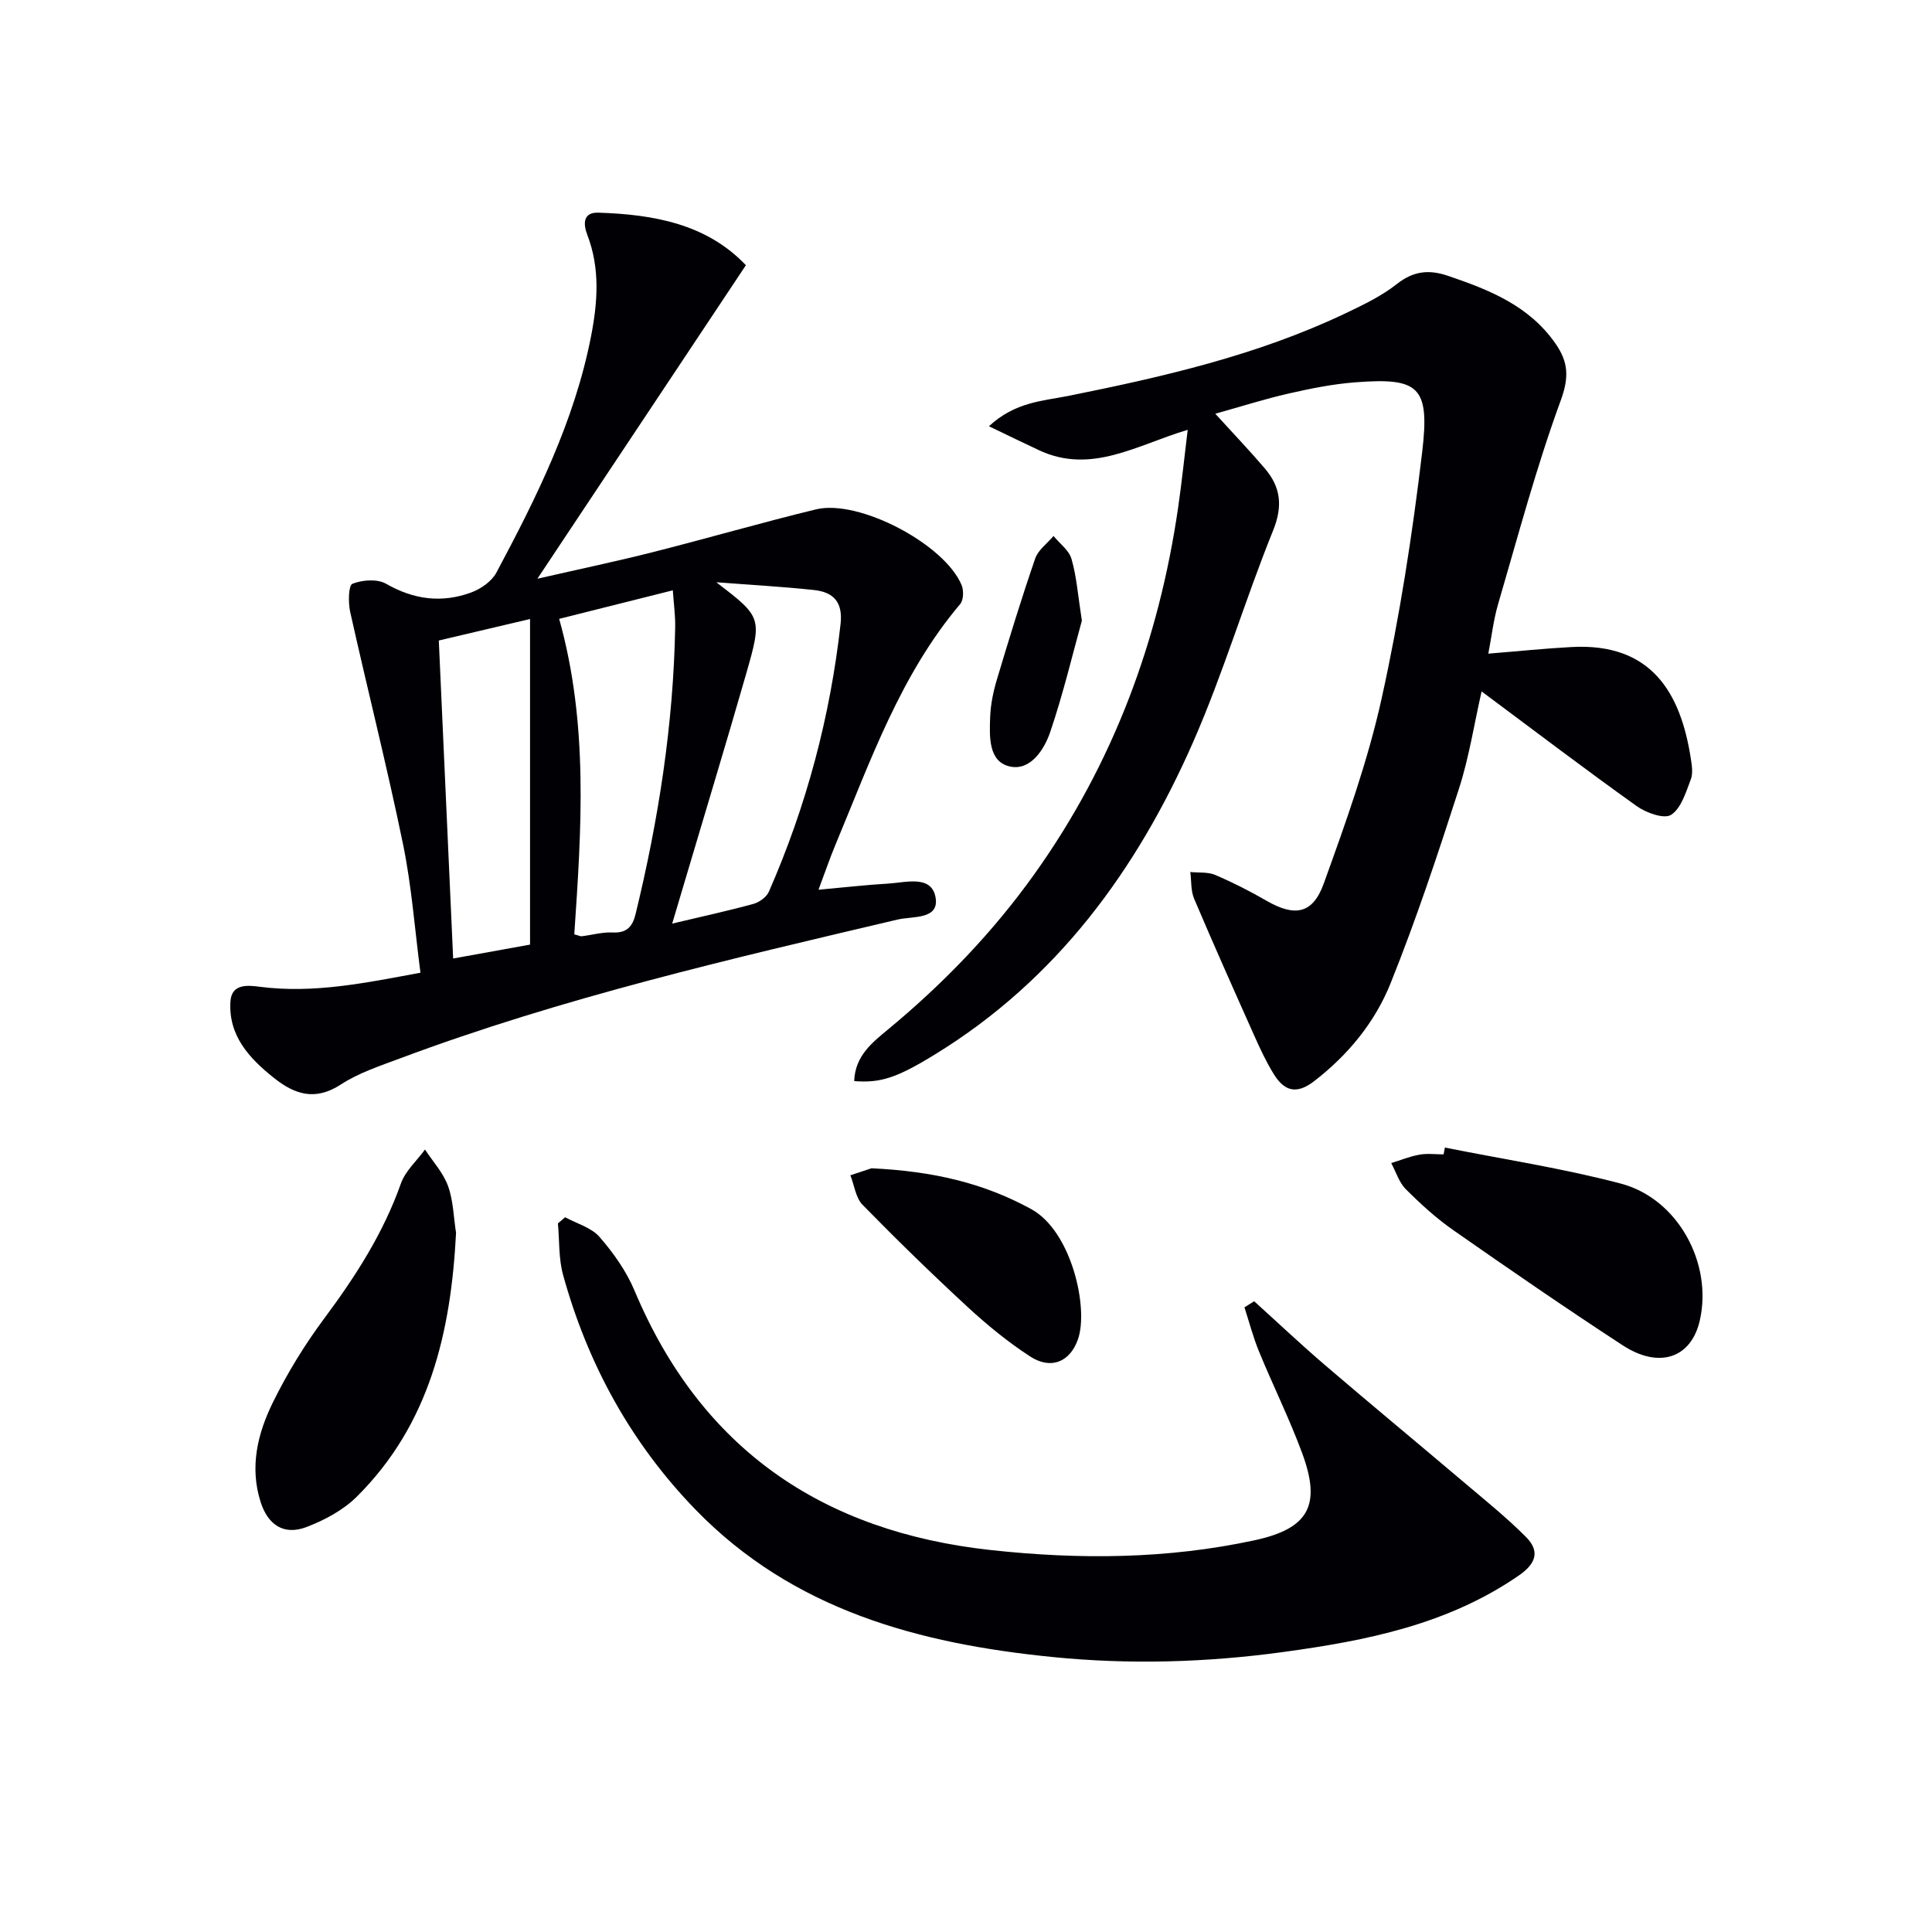
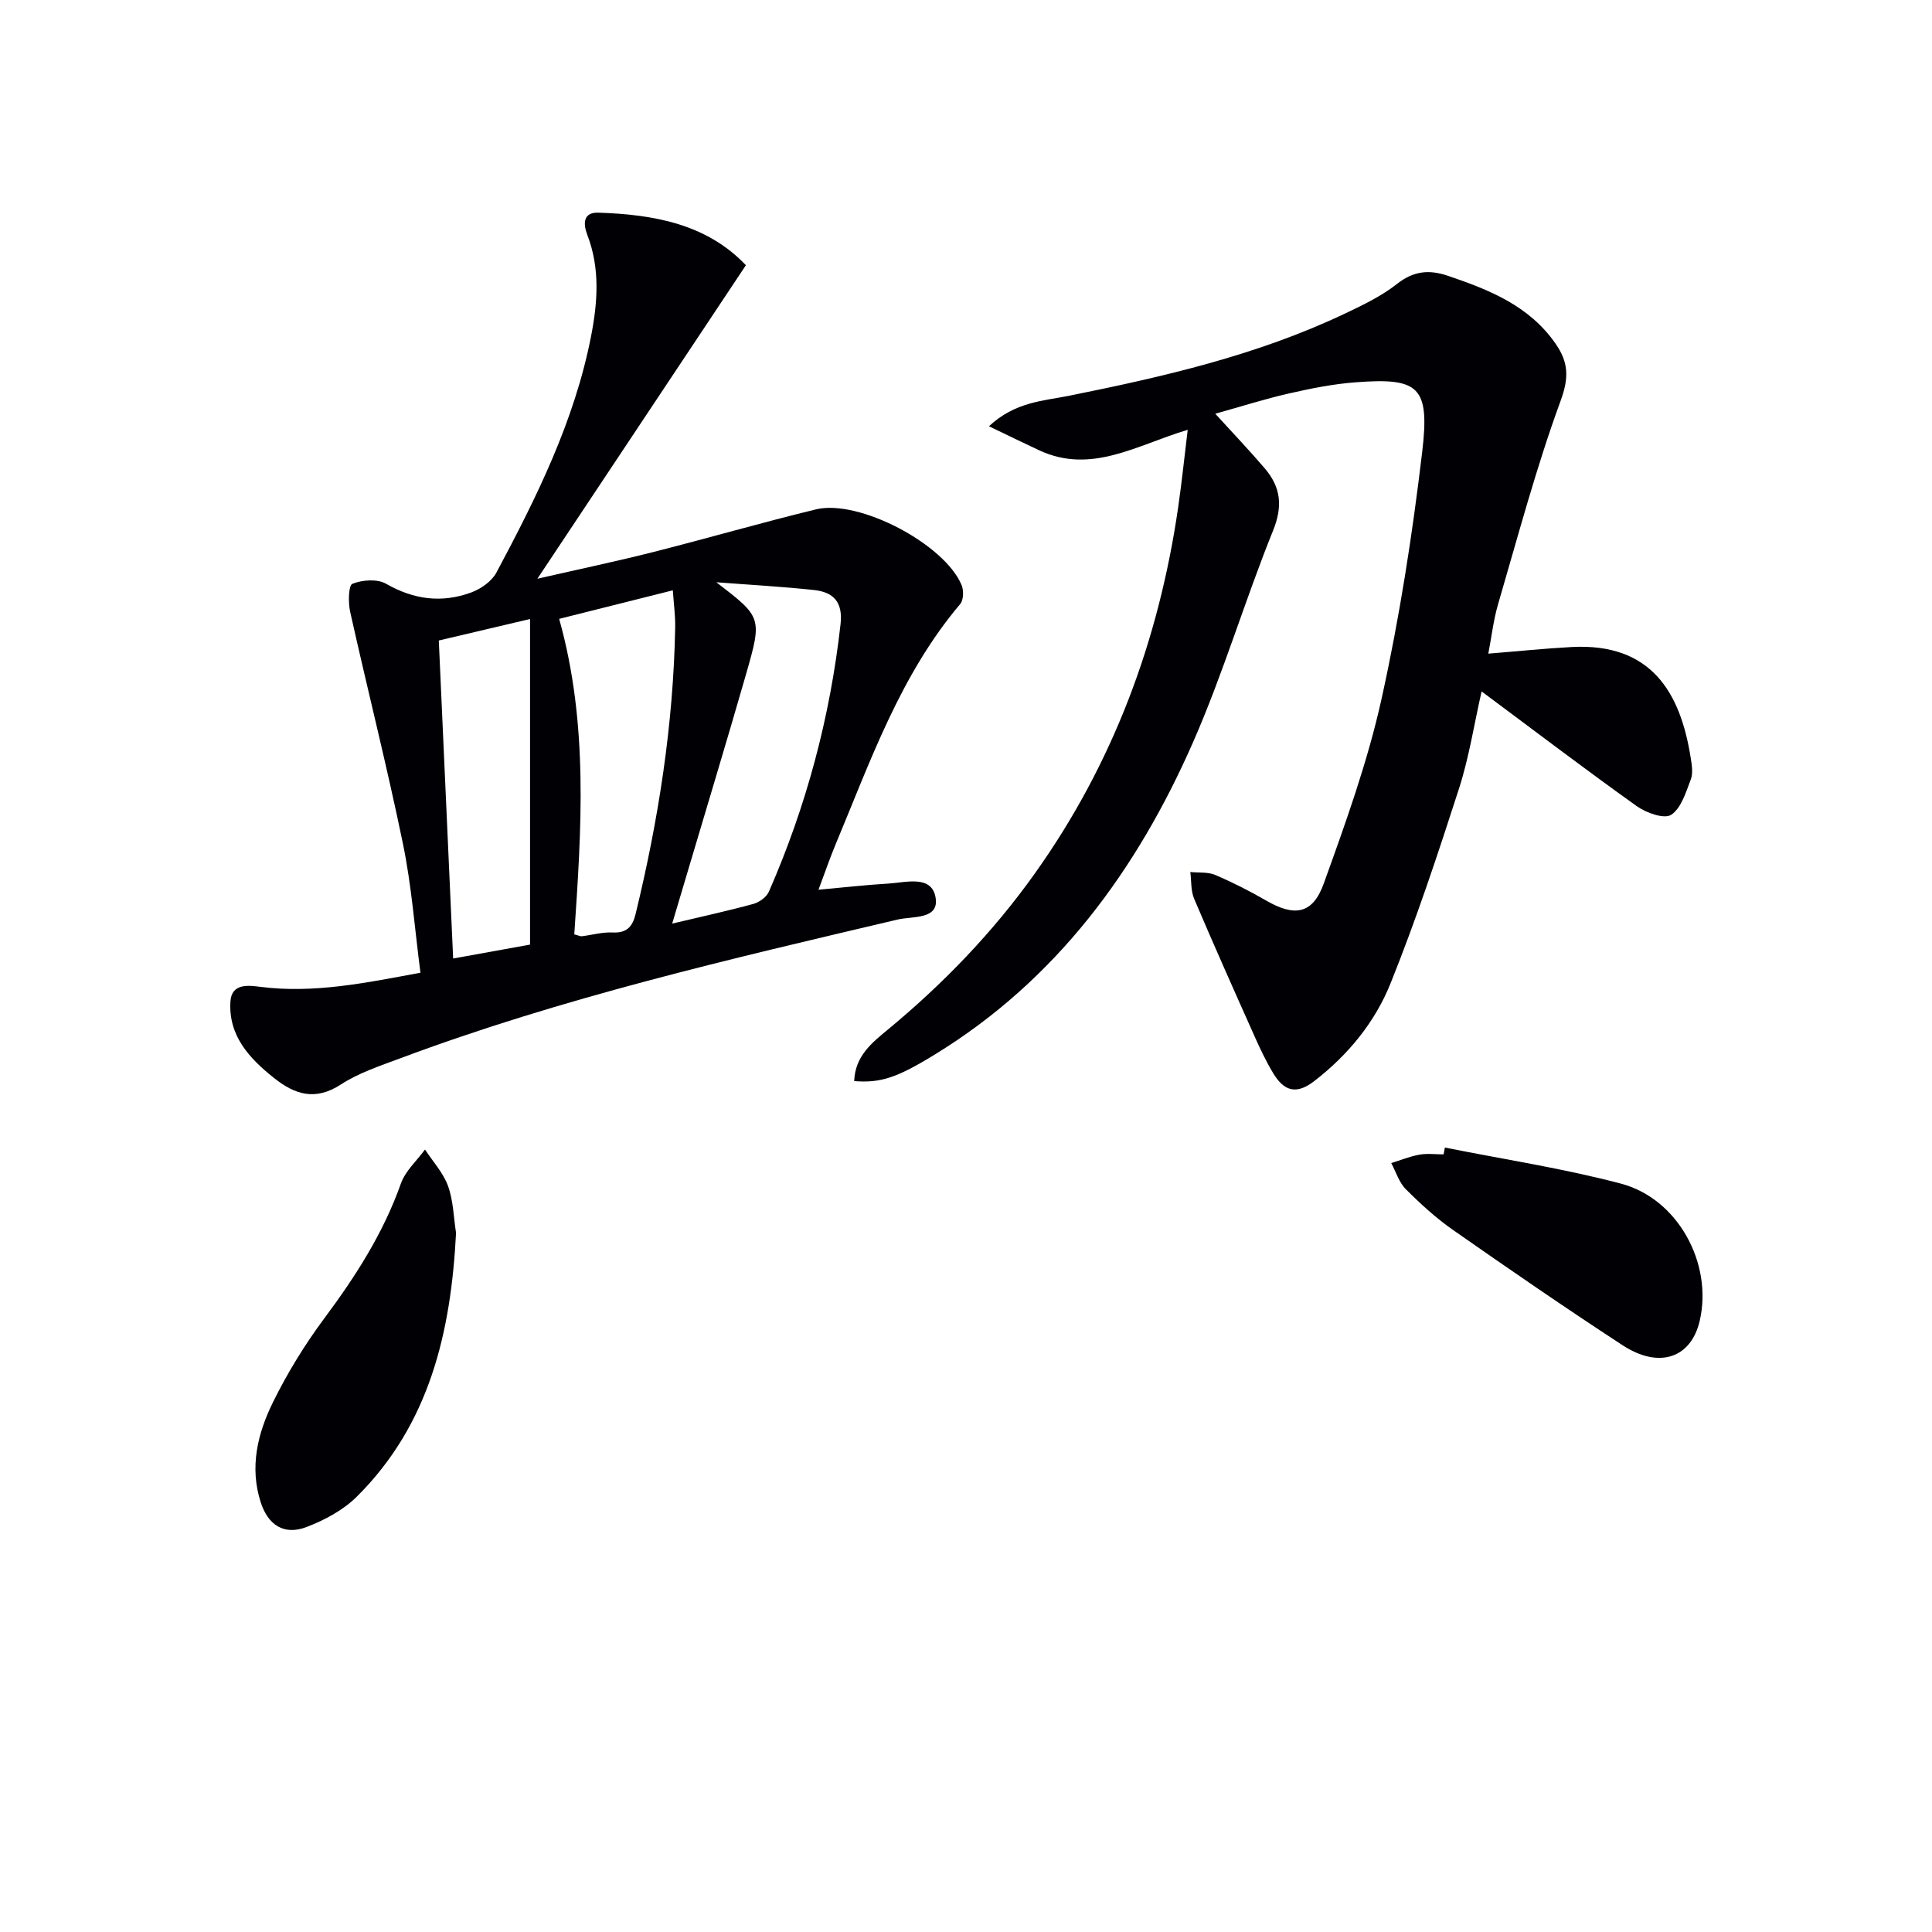
<svg xmlns="http://www.w3.org/2000/svg" enable-background="new 0 0 400 400" viewBox="0 0 400 400">
  <g fill="#010105">
    <path d="m176.85 223.83c.19-5.24 3.74-7.98 6.99-10.68 11.48-9.5 21.73-20.13 30.38-32.26 16.24-22.78 25.69-48.24 29.7-75.81.75-5.18 1.29-10.4 1.98-16.09-10.49 3.12-19.93 9.29-30.77 4.23-3.19-1.49-6.34-3.03-10.38-4.97 5.43-5.05 11.18-5.23 16.53-6.3 19.56-3.94 38.96-8.38 57.12-17 3.74-1.78 7.59-3.61 10.81-6.15 3.42-2.7 6.63-3.03 10.53-1.71 8.59 2.91 16.87 6.19 22.34 14.09 2.64 3.82 2.8 6.95 1.05 11.74-5.06 13.8-8.84 28.08-12.98 42.21-.95 3.26-1.33 6.69-2.01 10.2 6.09-.49 11.65-1.07 17.23-1.37 16.51-.9 22.55 9.43 24.67 22.93.23 1.47.52 3.16.03 4.46-1.02 2.66-1.99 5.99-4.08 7.35-1.43.93-5.16-.4-7.11-1.79-10.69-7.63-21.14-15.58-32.13-23.76-1.55 6.8-2.59 13.63-4.68 20.12-4.37 13.56-8.86 27.11-14.17 40.32-3.23 8.04-8.76 14.8-15.8 20.24-3.83 2.96-6.31 1.94-8.45-1.56-1.55-2.54-2.82-5.27-4.03-7.99-4.19-9.38-8.38-18.76-12.39-28.21-.7-1.66-.55-3.68-.79-5.53 1.73.18 3.62-.04 5.14.6 3.64 1.55 7.19 3.36 10.62 5.34 5.81 3.35 9.57 2.82 11.86-3.53 4.55-12.6 9.12-25.32 12-38.37 3.72-16.81 6.36-33.91 8.39-51.01 1.61-13.59-.69-15.43-13.88-14.41-4.62.35-9.22 1.28-13.74 2.31-4.96 1.13-9.82 2.68-15.22 4.19 3.72 4.09 7.1 7.62 10.27 11.34 3.28 3.85 3.75 7.77 1.7 12.84-5.85 14.46-10.29 29.52-16.55 43.78-11.64 26.52-28.28 49.26-53.49 64.71-7.99 4.91-11.3 5.91-16.69 5.5z" />
    <path d="m154.43 54.91c-14.27 21.45-28.32 42.59-43.17 64.91 8.79-2.01 16.43-3.61 24-5.53 11.25-2.85 22.4-6.09 33.68-8.83 8.88-2.16 26.64 7.2 30.15 15.68.46 1.11.41 3.09-.29 3.92-12.39 14.65-18.58 32.49-25.81 49.79-1.14 2.72-2.09 5.53-3.53 9.36 5.36-.48 9.87-1.01 14.4-1.27 3.66-.21 9.01-1.87 9.84 2.87.81 4.64-4.75 3.84-7.84 4.57-34.72 8.18-69.49 16.2-102.99 28.73-4.19 1.57-8.58 3-12.28 5.41-5.34 3.48-9.57 2.1-13.93-1.39-5.11-4.08-9.4-8.74-8.95-15.8.24-3.81 3.81-3.32 6.15-3.02 11.1 1.42 21.78-.8 33.19-2.92-1.19-9.09-1.83-18.03-3.63-26.72-3.31-16.06-7.35-31.97-10.92-47.99-.43-1.91-.36-5.48.46-5.81 2.05-.82 5.15-1.05 6.97-.01 5.75 3.3 11.57 4.04 17.64 1.8 1.99-.73 4.23-2.3 5.2-4.1 8.3-15.55 16.14-31.32 19.58-48.83 1.39-7.08 1.92-14.15-.75-21.09-.92-2.39-.84-4.71 2.28-4.61 11.45.37 22.42 2.32 30.55 10.88zm-6.12 65.64c9.41 7.24 9.53 7.27 6.15 19.04-4.11 14.32-8.45 28.58-12.68 42.86-.8 2.71-1.61 5.41-2.61 8.77 6.22-1.48 11.54-2.63 16.79-4.07 1.24-.34 2.74-1.41 3.23-2.54 7.76-17.71 12.69-36.17 14.84-55.42.51-4.59-1.52-6.6-5.48-7.03-6.73-.72-13.5-1.09-20.24-1.61zm-32.54 7.58c6.13 21.87 4.59 43.69 3.13 65.32.94.24 1.26.43 1.56.39 2.13-.26 4.28-.89 6.39-.78 2.93.14 4.11-1.22 4.74-3.81 4.75-19.53 7.84-39.3 8.2-59.43.04-2.41-.3-4.82-.49-7.6-8.15 2.04-15.62 3.92-23.53 5.91zm-6.03.03c-6.38 1.5-12.44 2.93-18.89 4.45.99 22.06 1.97 43.72 2.97 65.84 5.9-1.07 10.89-1.97 15.92-2.88 0-22.65 0-44.87 0-67.41z" />
-     <path d="m259.66 269.41c4.87 4.4 9.64 8.91 14.62 13.18 9.46 8.1 19.06 16.04 28.56 24.09 4.42 3.75 8.97 7.4 13.06 11.49 2.9 2.9 2.25 5.47-1.43 8.01-14.72 10.17-31.58 13.5-48.77 15.85-15.87 2.17-31.8 2.64-47.77 1.04-27.71-2.77-53.75-9.73-73.93-30.52-13.34-13.75-22.33-30.14-27.42-48.59-.94-3.4-.74-7.11-1.07-10.67.5-.42 1-.85 1.5-1.27 2.42 1.32 5.42 2.13 7.11 4.07 2.89 3.32 5.57 7.1 7.26 11.14 13.79 32.82 38.94 49.89 73.74 53.69 18.29 2 36.55 1.88 54.61-2.02 11.2-2.42 13.86-7.19 9.89-17.99-2.64-7.15-6.05-14.02-8.95-21.08-1.22-2.97-2.03-6.1-3.02-9.16.67-.41 1.34-.84 2.01-1.26z" />
    <path d="m94.42 255.26c-1.05 20.49-5.45 39.61-20.55 54.61-2.81 2.79-6.66 4.85-10.4 6.28-4.65 1.78-7.96-.38-9.49-5.11-2.35-7.28-.65-14.25 2.52-20.69 2.98-6.06 6.57-11.92 10.6-17.34 6.48-8.7 12.25-17.66 15.9-27.97.92-2.61 3.29-4.71 4.99-7.04 1.64 2.5 3.78 4.81 4.77 7.55 1.1 3.04 1.15 6.46 1.66 9.71z" />
    <path d="m299.15 237.59c12.15 2.43 24.45 4.3 36.42 7.46 11.85 3.12 19.06 16.55 16.35 28.36-1.77 7.74-8.38 10.07-15.98 5.11-11.84-7.73-23.49-15.75-35.08-23.85-3.53-2.46-6.76-5.42-9.81-8.47-1.4-1.4-2.03-3.58-3.01-5.4 1.95-.6 3.86-1.39 5.85-1.74 1.61-.29 3.32-.06 4.99-.06.09-.48.18-.94.27-1.41z" />
-     <path d="m180.44 241.88c12.7.6 23.16 3.03 33.06 8.45 8.38 4.59 11.93 20.54 9.68 26.96-1.64 4.68-5.57 6.37-9.92 3.54-4.57-2.97-8.86-6.49-12.88-10.19-7.44-6.87-14.71-13.95-21.79-21.19-1.43-1.46-1.71-4.05-2.53-6.12 1.93-.64 3.87-1.28 4.38-1.45z" />
-     <path d="m223.99 128.5c-1.91 6.89-3.85 15.08-6.54 23.02-1.26 3.71-4.14 8.16-8.43 7.16-4.42-1.04-4.16-6.24-4.02-10.19.09-2.61.64-5.27 1.39-7.78 2.51-8.39 5.08-16.78 7.93-25.06.61-1.79 2.5-3.13 3.8-4.68 1.28 1.57 3.2 2.95 3.72 4.74 1.05 3.61 1.32 7.45 2.15 12.79z" />
  </g>
</svg>